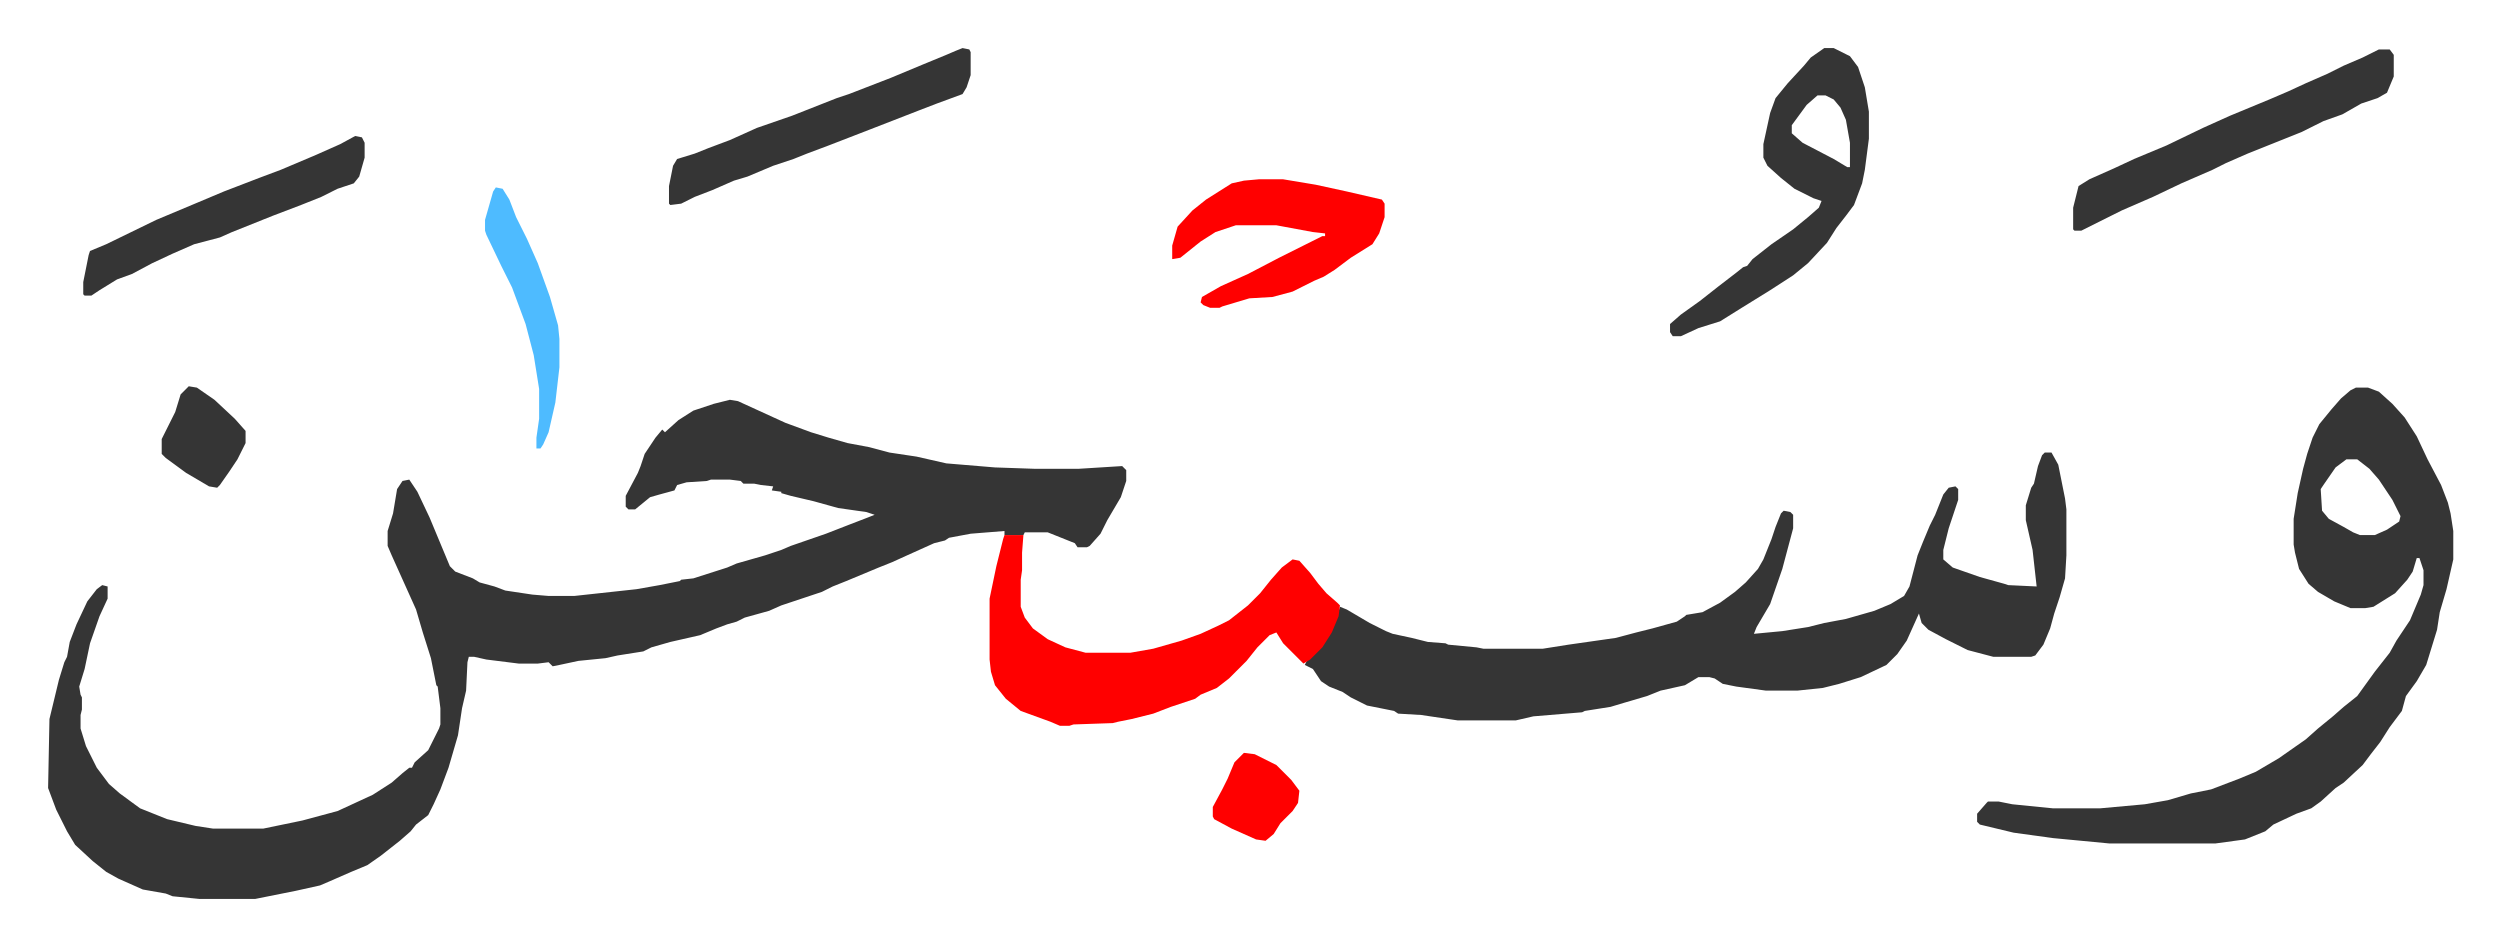
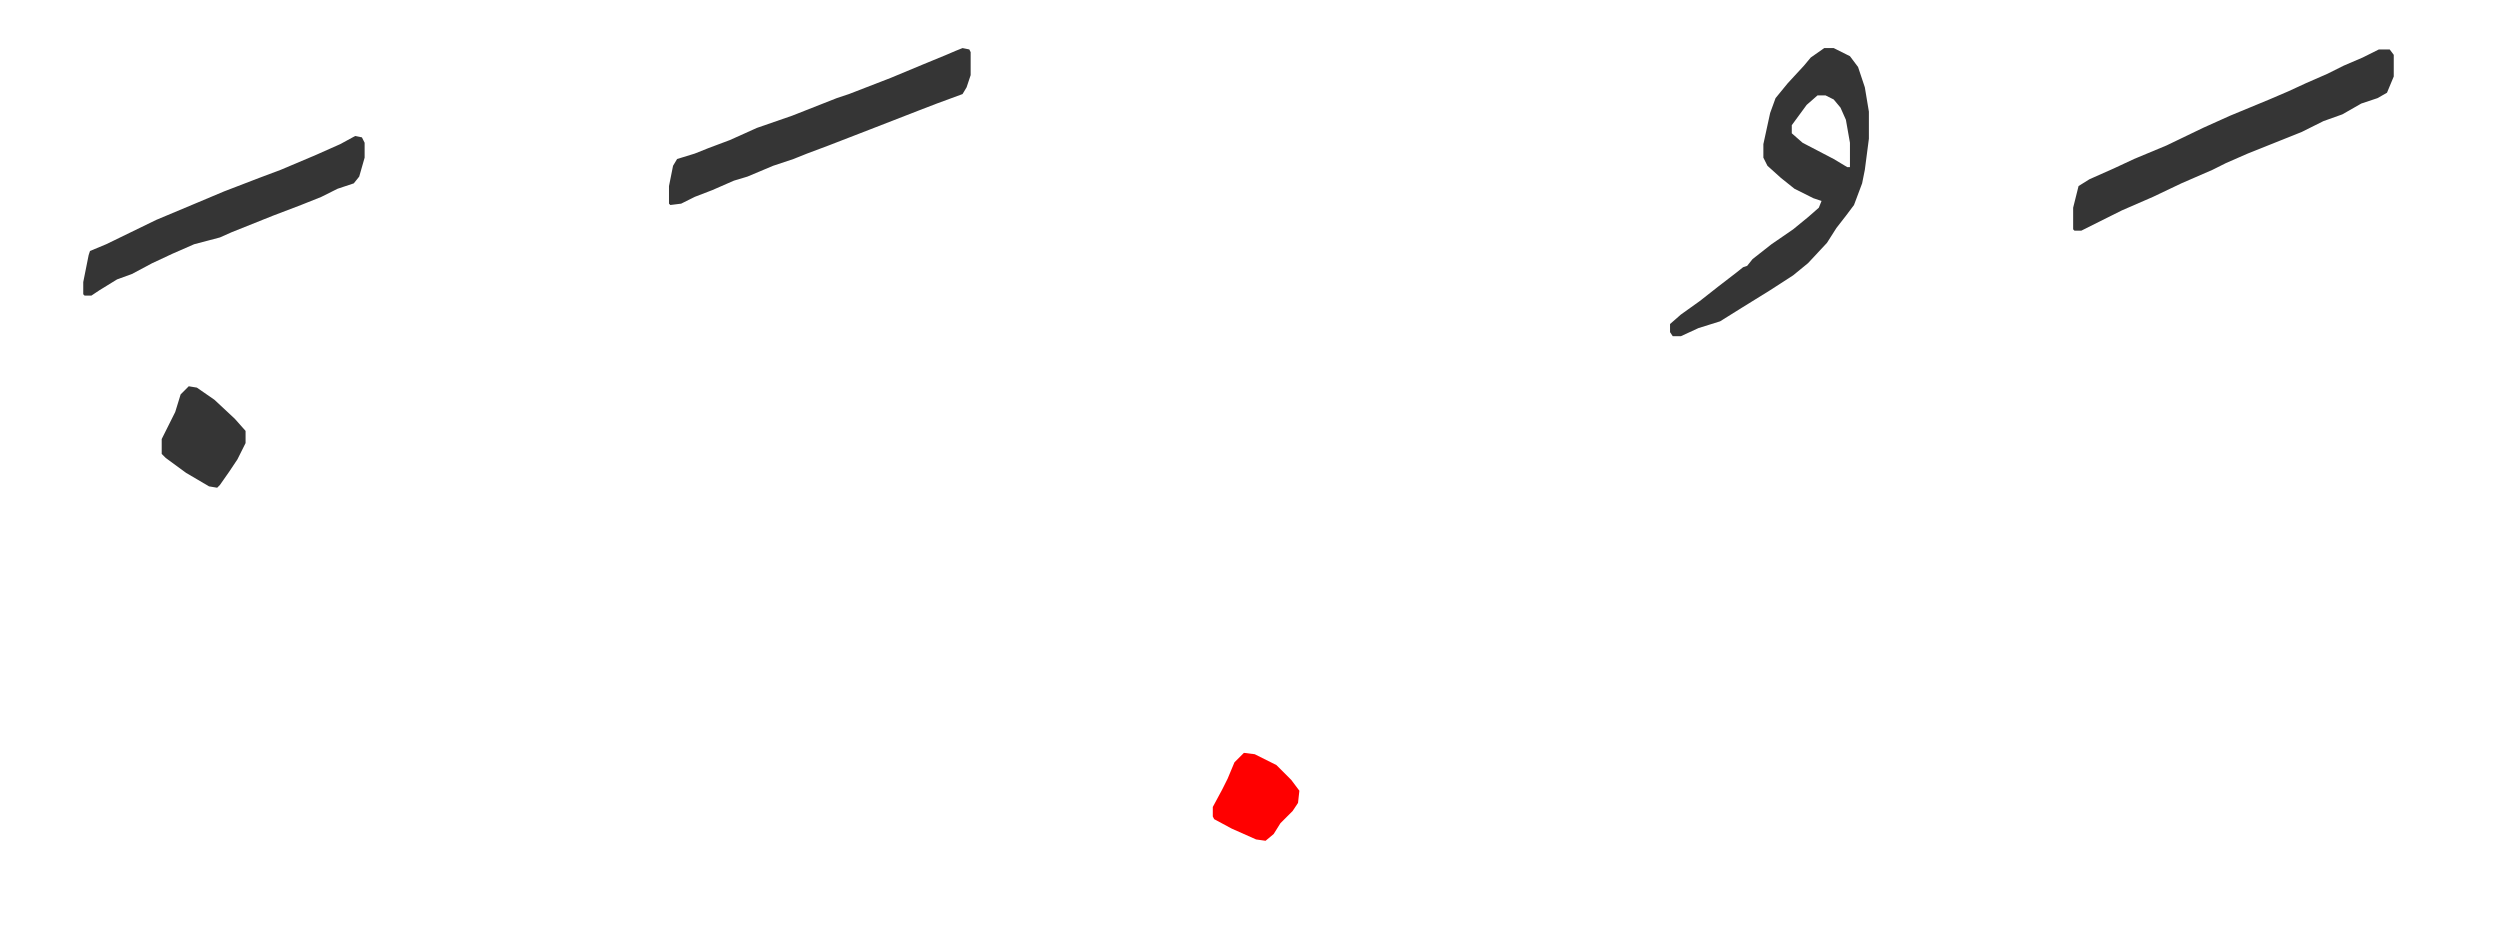
<svg xmlns="http://www.w3.org/2000/svg" role="img" viewBox="-35.54 443.46 1848.08 699.08">
-   <path fill="#353535" id="rule_normal" d="M504 739l6 1 35 16 19 7 13 4 14 4 16 3 15 4 20 3 22 5 36 3 29 1h33l32-2 3 3v8l-4 12-10 17-5 10-8 9-2 1h-7l-2-3-10-4-10-4h-17l-1 2h-14v-3l-25 2-16 3-3 2-8 2-20 9-11 5-10 4-24 10-10 4-8 4-30 10-9 4-18 5-6 3-7 2-8 3-12 5-22 5-14 4-6 3-19 3-9 2-20 2-14 3-5 1-3-3-8 1h-14l-24-3-9-2h-4l-1 4-1 21-3 13-3 20-7 24-6 16-5 11-4 8-9 7-4 5-8 7-14 11-10 7-12 5-16 7-7 3-18 4-20 4-10 2h-41l-20-2-5-2-17-3-18-8-9-5-10-8-13-12-6-10-8-16-6-16 1-51 7-29 4-13 2-4 2-11 5-13 8-17 7-9 4-3 4 1v9l-6 13-7 20-4 19-4 13 1 6 1 2v9l-1 4v10l4 13 8 16 9 12 8 7 15 11 20 8 21 5 13 2h37l29-6 26-7 26-12 14-9 8-7 5-4h2l2-4 10-9 8-16 1-3v-12l-2-16-1-1-4-20-6-19-5-17-9-20-9-20-3-7v-11l4-13 3-18 4-6 5-1 6 9 9 19 15 36 4 4 13 5 5 3 11 3 8 3 20 3 12 1h19l46-5 17-3 15-3 1-1 9-1 25-8 7-3 21-6 12-4 7-3 26-9 18-7 13-5 5-2-6-2-21-3-18-5-17-4-7-2v-1l-7-1 1-3-9-1-5-1h-8l-2-2-8-1h-14l-3 1-15 1-7 2-2 4-11 3-7 2-11 9h-5l-2-2v-8l9-17 2-5 3-9 8-12 5-6 2 2 10-9 11-7 15-5zm972 39h5l5 9 5 25 1 8v34l-1 17-4 14-4 12-3 11-5 12-6 8-3 1h-28l-19-5-16-8-13-7-5-5-2-7-9 20-7 10-8 8-19 9-16 5-12 3-19 2h-23l-22-3-10-2-6-4-4-1h-8l-10 6-18 4-10 4-17 5-10 3-19 3-2 1-36 3-13 3h-43l-27-4-17-1-3-2-20-4-12-6-6-4-10-4-6-4-6-9-6-3 2-4 8-7 8-11 5-11 3-10 5 2 17 10 12 6 5 2 14 3 12 3 13 1 2 1 21 2 5 1h44l19-3 35-5 15-4 12-3 18-5 6-4 1-1 12-2 13-7 11-8 8-7 9-10 4-7 6-15 3-9 4-10 2-2 5 1 2 2v10l-8 30-9 26-10 17-2 5 21-2 19-3 12-3 16-3 21-6 12-5 10-6 4-7 6-23 4-10 5-12 4-8 6-15 4-5 5-1 2 2v8l-7 21-4 16v7l7 6 20 7 18 5 3 1 21 1-3-27-5-22v-11l4-13 2-3 3-13 3-8zm230-48h9l8 3 10 9 9 10 9 14 8 17 10 19 5 13 2 8 2 13v21l-5 22-5 17-2 13-4 13-4 13-7 12-8 11-3 11-9 12-7 11-7 9-6 8-14 13-6 4-11 10-7 5-11 4-17 8-6 5-15 6-22 3h-78l-21-2-21-2-29-4-25-6-2-2v-6l7-8 1-1h8l10 2 30 3h35l33-3 17-3 17-5 15-3 21-8 12-5 17-10 20-14 9-8 11-9 8-7 10-8 13-18 11-14 5-9 10-15 8-19 2-7v-11l-3-9h-2l-3 10-4 6-9 10-8 5-8 5-6 1h-11l-12-5-12-7-7-6-7-11-3-12-1-6v-19l3-19 4-18 3-11 4-12 5-10 9-11 7-8 7-6zm-7 53l-8 6-9 13-2 3 1 16 5 6 11 6 7 4 5 2h11l9-4 9-6 1-4-6-12-10-15-7-8-9-7z" />
-   <path fill="#ff0000" id="rule_qalqalah" d="M707 839h14l-1 13v13l-1 7v20l3 8 6 8 11 8 13 6 15 4h33l17-3 21-6 14-5 13-6 8-4 14-11 9-9 8-10 8-9 8-6 5 1 8 9 6 8 6 7 8 7 2 2-1 8-5 12-7 11-9 9-5 3-15-15-5-8-5 2-9 9-8 10-13 13-9 7-12 5-4 3-18 6-13 5-16 4-10 2-4 1-29 1-3 1h-7l-7-3-22-8-11-9-8-10-3-10-1-9v-45l5-24 5-20z" />
  <path fill="#353535" id="rule_normal" d="M1313 479h7l12 6 6 8 5 15 3 18v20l-3 23-2 10-6 16-6 8-7 9-7 11-14 15-11 9-17 11-21 13-16 10-16 5-13 6h-6l-2-3v-6l8-7 14-10 14-11 13-10 5-4 3-1 4-5 14-11 16-11 11-9 8-7 2-5-6-2-14-7-10-8-10-9-3-6v-10l5-23 4-11 9-11 12-13 5-6zm-5 35l-8 7-11 15v6l8 7 23 12 10 6h2v-18l-3-17-4-9-5-6-6-3zm415-34h8l3 4v16l-5 12-7 4-12 4-14 8-14 5-16 8-15 6-10 4-15 6-16 7-10 5-23 10-21 10-23 10-16 8-14 7h-5l-1-1v-16l4-16 8-5 18-8 15-7 24-10 27-13 20-9 29-12 14-6 13-6 16-7 12-6 14-6z" />
-   <path fill="#ff0000" id="rule_qalqalah" d="M895 576h18l24 4 23 5 26 6 2 3v10l-4 12-5 8-16 10-12 9-8 5-7 3-16 8-15 4-17 1-20 6-2 1h-7l-5-2-2-2 1-4 14-8 20-9 23-12 16-8 16-8h2v-2l-9-1-27-5h-30l-15 5-11 7-15 12-6 1v-10l4-14 11-12 10-8 19-12 9-2z" />
  <path fill="#353535" id="rule_normal" d="M676 479l5 1 1 2v17l-3 9-3 5-19 7-13 5-36 14-31 12-16 6-10 4-15 5-19 8-10 3-16 7-13 5-10 5-8 1-1-1v-13l3-15 3-5 13-4 10-4 16-6 20-9 26-9 33-13 9-3 31-12 24-10 17-7 7-3zm-449 65l5 1 2 4v11l-4 14-4 5-12 4-12 6-15 6-21 8-30 12-9 4-19 5-16 7-15 7-15 8-11 4-13 8-6 4h-5l-1-1v-9l4-20 1-3 12-5 37-18 31-13 19-8 26-10 16-6 26-11 18-8z" />
-   <path fill="#4ebbff" id="rule_madd_normal_2_vowels" d="M331 582l5 1 5 8 5 13 8 16 8 18 9 25 6 21 1 10v21l-3 26-5 22-4 9-2 3h-3v-8l2-14v-22l-4-25-6-23-10-27-8-16-11-23-1-3v-8l6-21z" />
  <path fill="#353535" id="rule_normal" d="M104 729l6 1 13 9 15 14 8 9v9l-6 12-6 9-7 10-2 2-6-1-17-10-15-11-3-3v-11l7-14 3-6 4-13z" />
  <path fill="#ff0000" id="rule_qalqalah" d="M884 1000l8 1 16 8 11 11 6 8-1 9-4 6-9 9-5 8-6 5-7-1-18-8-13-7-1-2v-7l7-13 4-8 5-12z" />
</svg>